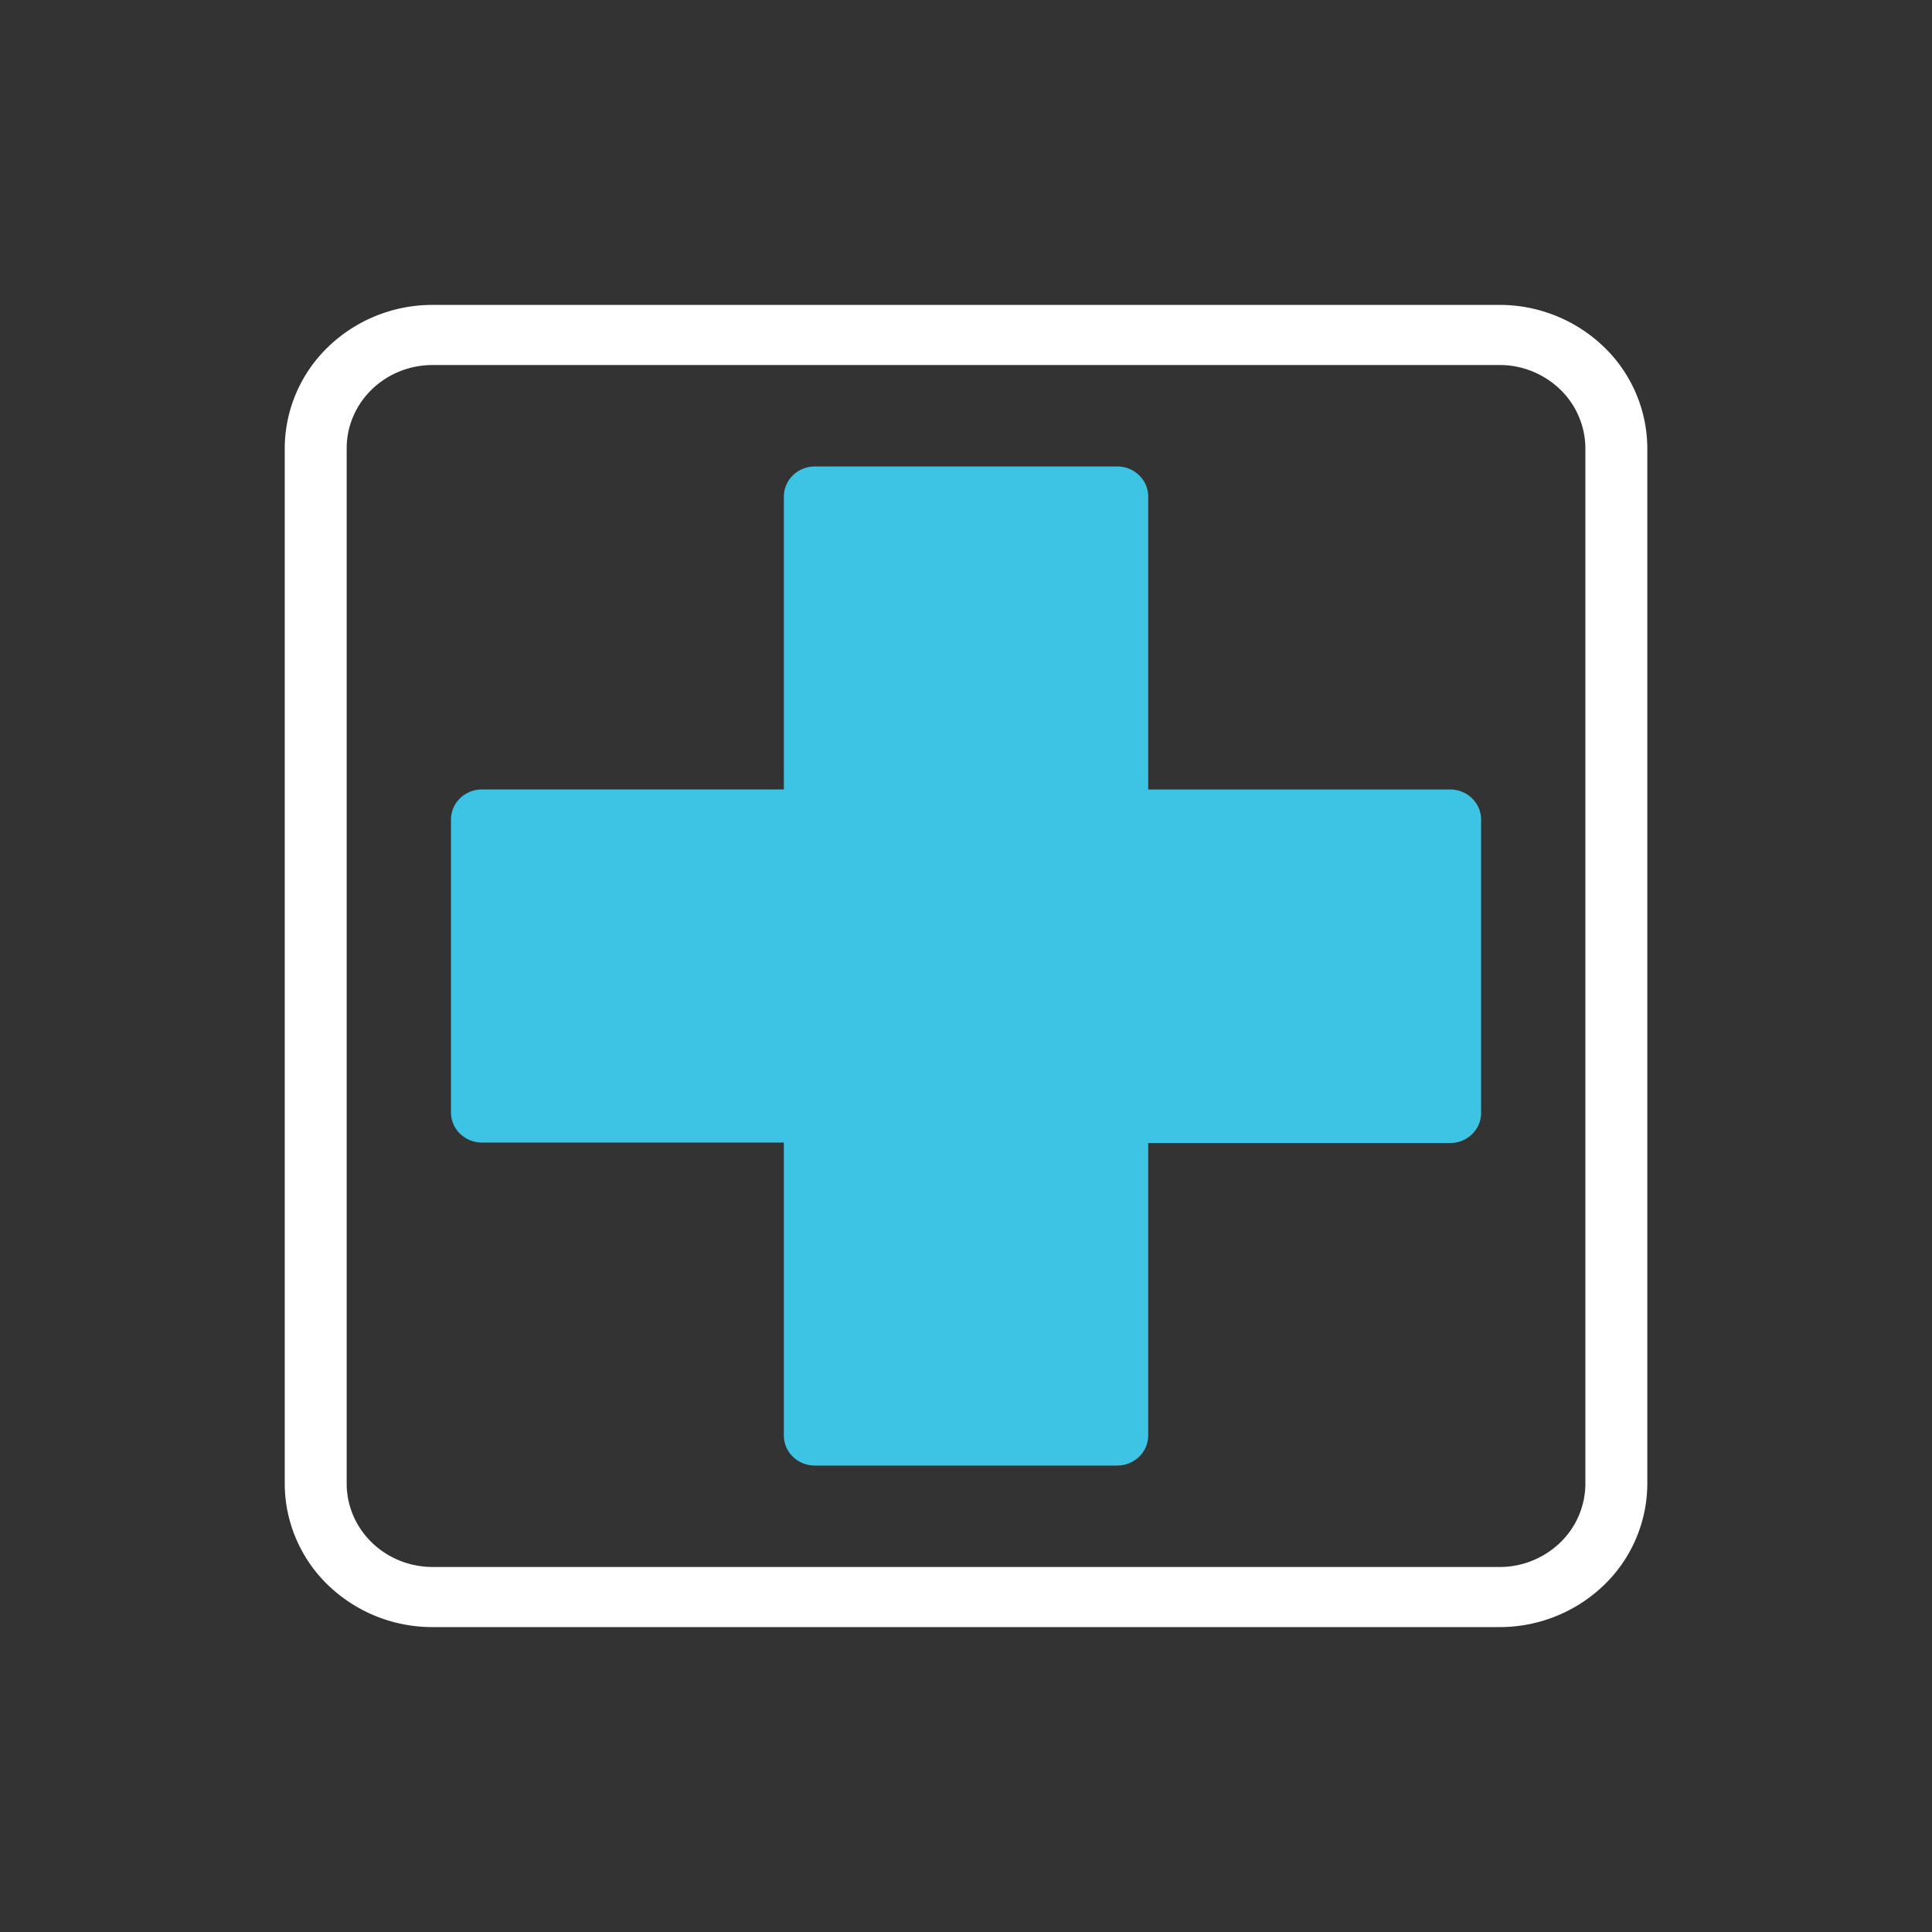
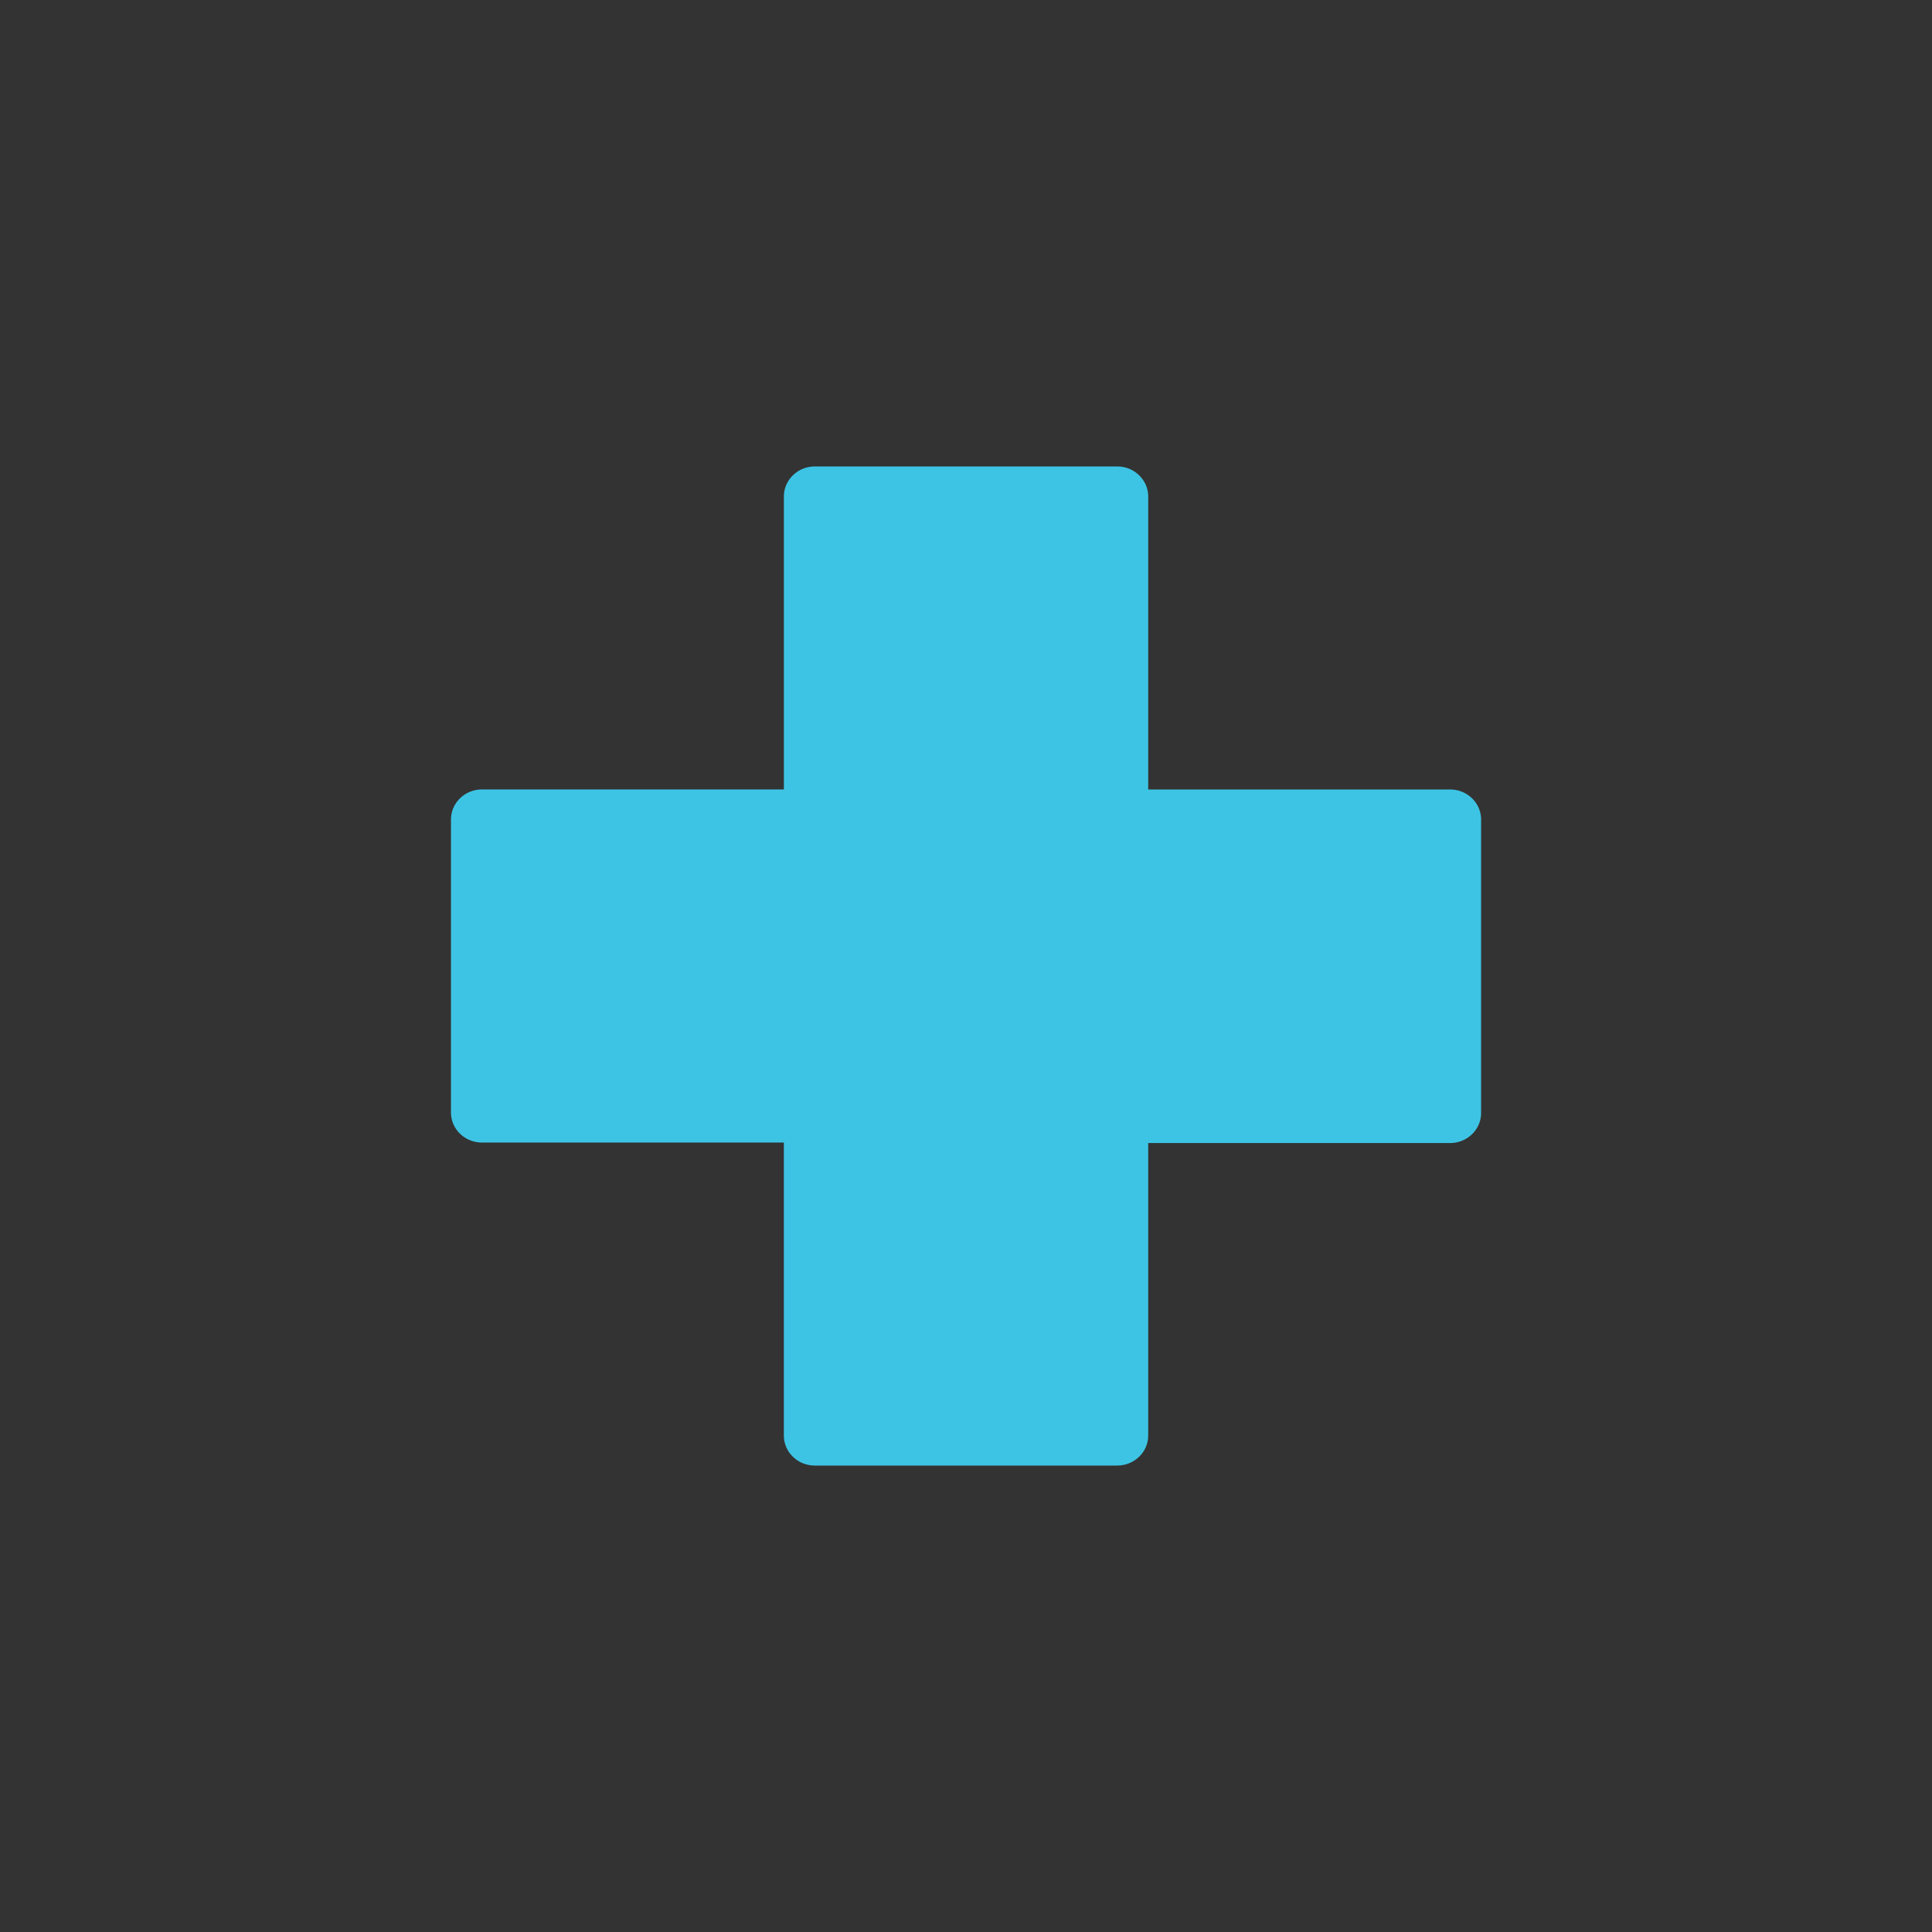
<svg xmlns="http://www.w3.org/2000/svg" width="68" height="68" fill="none">
  <rect width="100%" height="100%" fill="#333333" stroke="none" />
-   <path d="M15.221 57.268a5.284 5.284 0 0 1-3.668-1.471 4.974 4.974 0 0 1-1.531-3.553V15.79a4.974 4.974 0 0 1 1.512-3.566 5.285 5.285 0 0 1 3.665-1.492h37.582a5.29 5.29 0 0 1 3.666 1.473 4.979 4.979 0 0 1 1.533 3.551V52.21a4.975 4.975 0 0 1-1.511 3.566 5.285 5.285 0 0 1-3.666 1.492H15.221Zm37.558-44.42H15.235a3.102 3.102 0 0 0-1.159.22 3.032 3.032 0 0 0-.983.633 2.93 2.93 0 0 0-.659.95 2.858 2.858 0 0 0-.232 1.123V52.21c-.001.385.076.767.227 1.123.151.357.373.681.653.954.28.273.613.49.98.639.366.148.76.225 1.156.227h37.585a3.071 3.071 0 0 0 2.123-.871 2.89 2.89 0 0 0 .874-2.07V15.79a2.894 2.894 0 0 0-.88-2.076 3.074 3.074 0 0 0-2.136-.867h-.005Z" fill="#fff" />
  <path d="M39.323 51.583H28.68c-.29 0-.567-.111-.771-.31a1.042 1.042 0 0 1-.32-.748V40.214H16.963c-.289 0-.566-.112-.77-.31a1.042 1.042 0 0 1-.32-.748V28.844c0-.28.115-.55.32-.748.204-.198.481-.31.77-.31H27.59V17.476c0-.28.114-.55.319-.748.204-.199.482-.31.77-.31h10.644c.29 0 .566.111.77.31.205.198.32.467.32.748v10.311H51.04c.29 0 .566.112.77.31.205.199.32.468.32.748v10.328c0 .28-.115.55-.32.748-.204.198-.48.31-.77.31H40.413V50.54a1.042 1.042 0 0 1-.325.738 1.107 1.107 0 0 1-.765.304Z" fill="#3DC4E4" />
</svg>